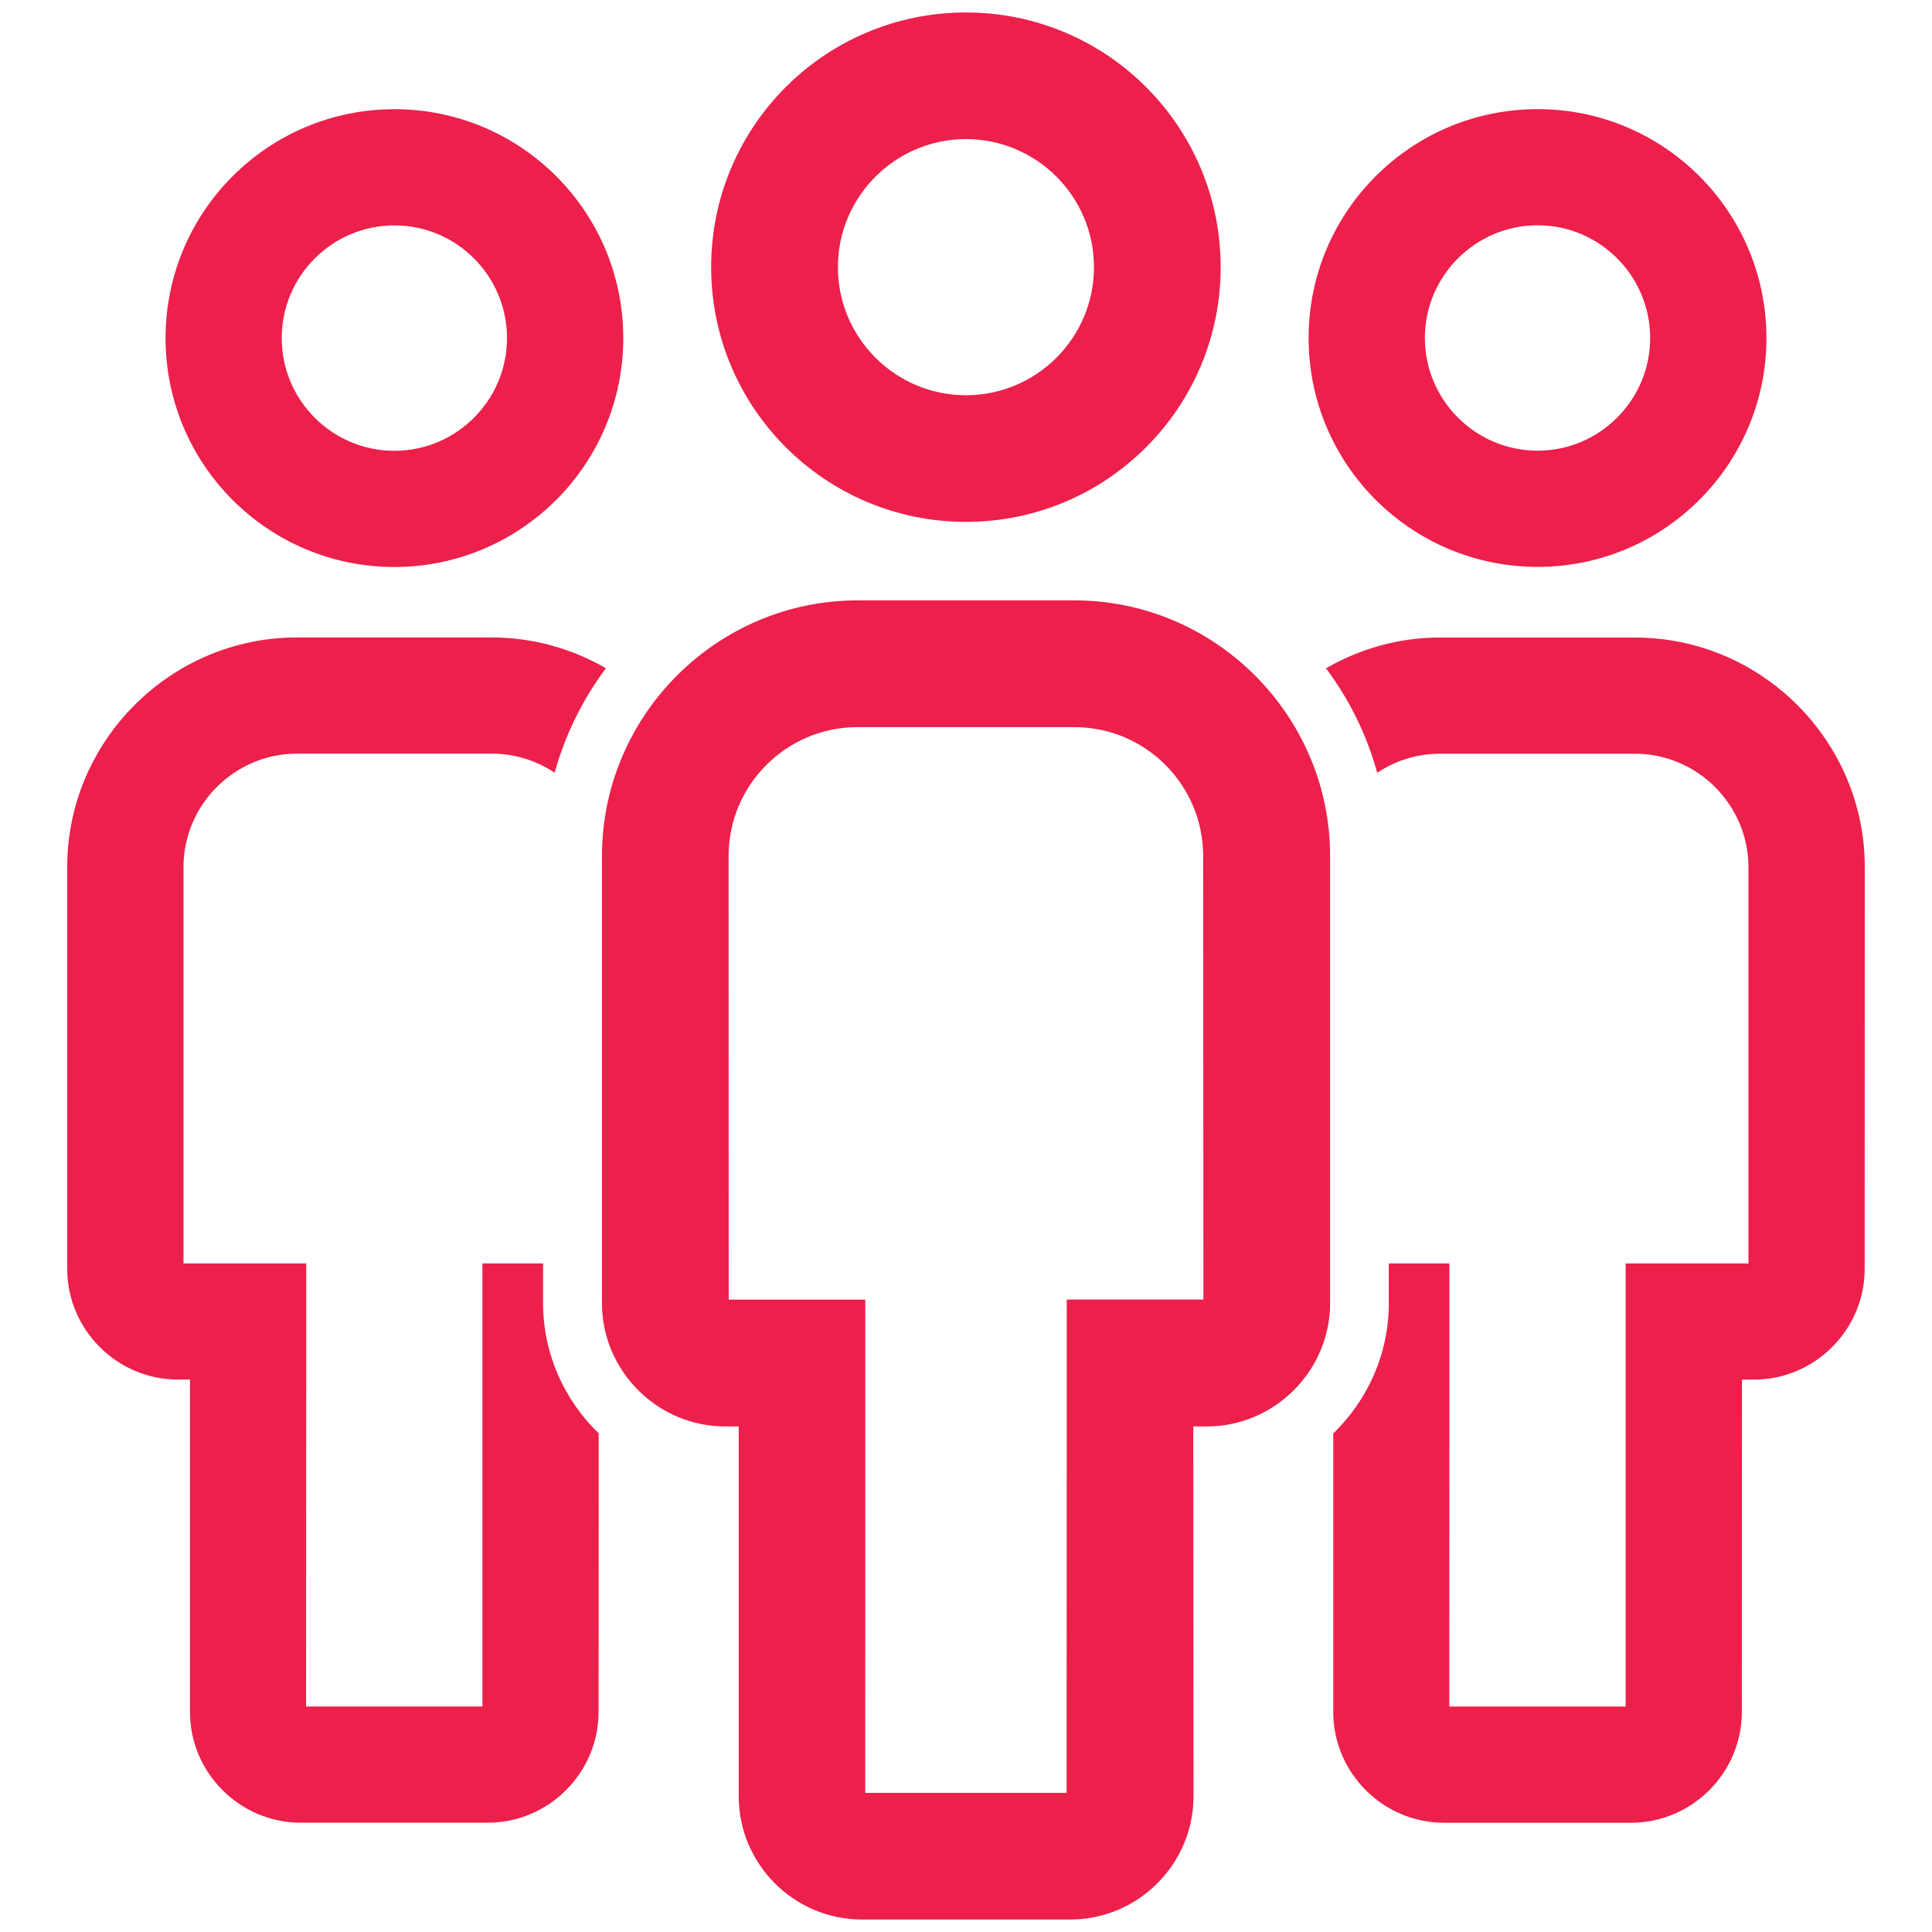
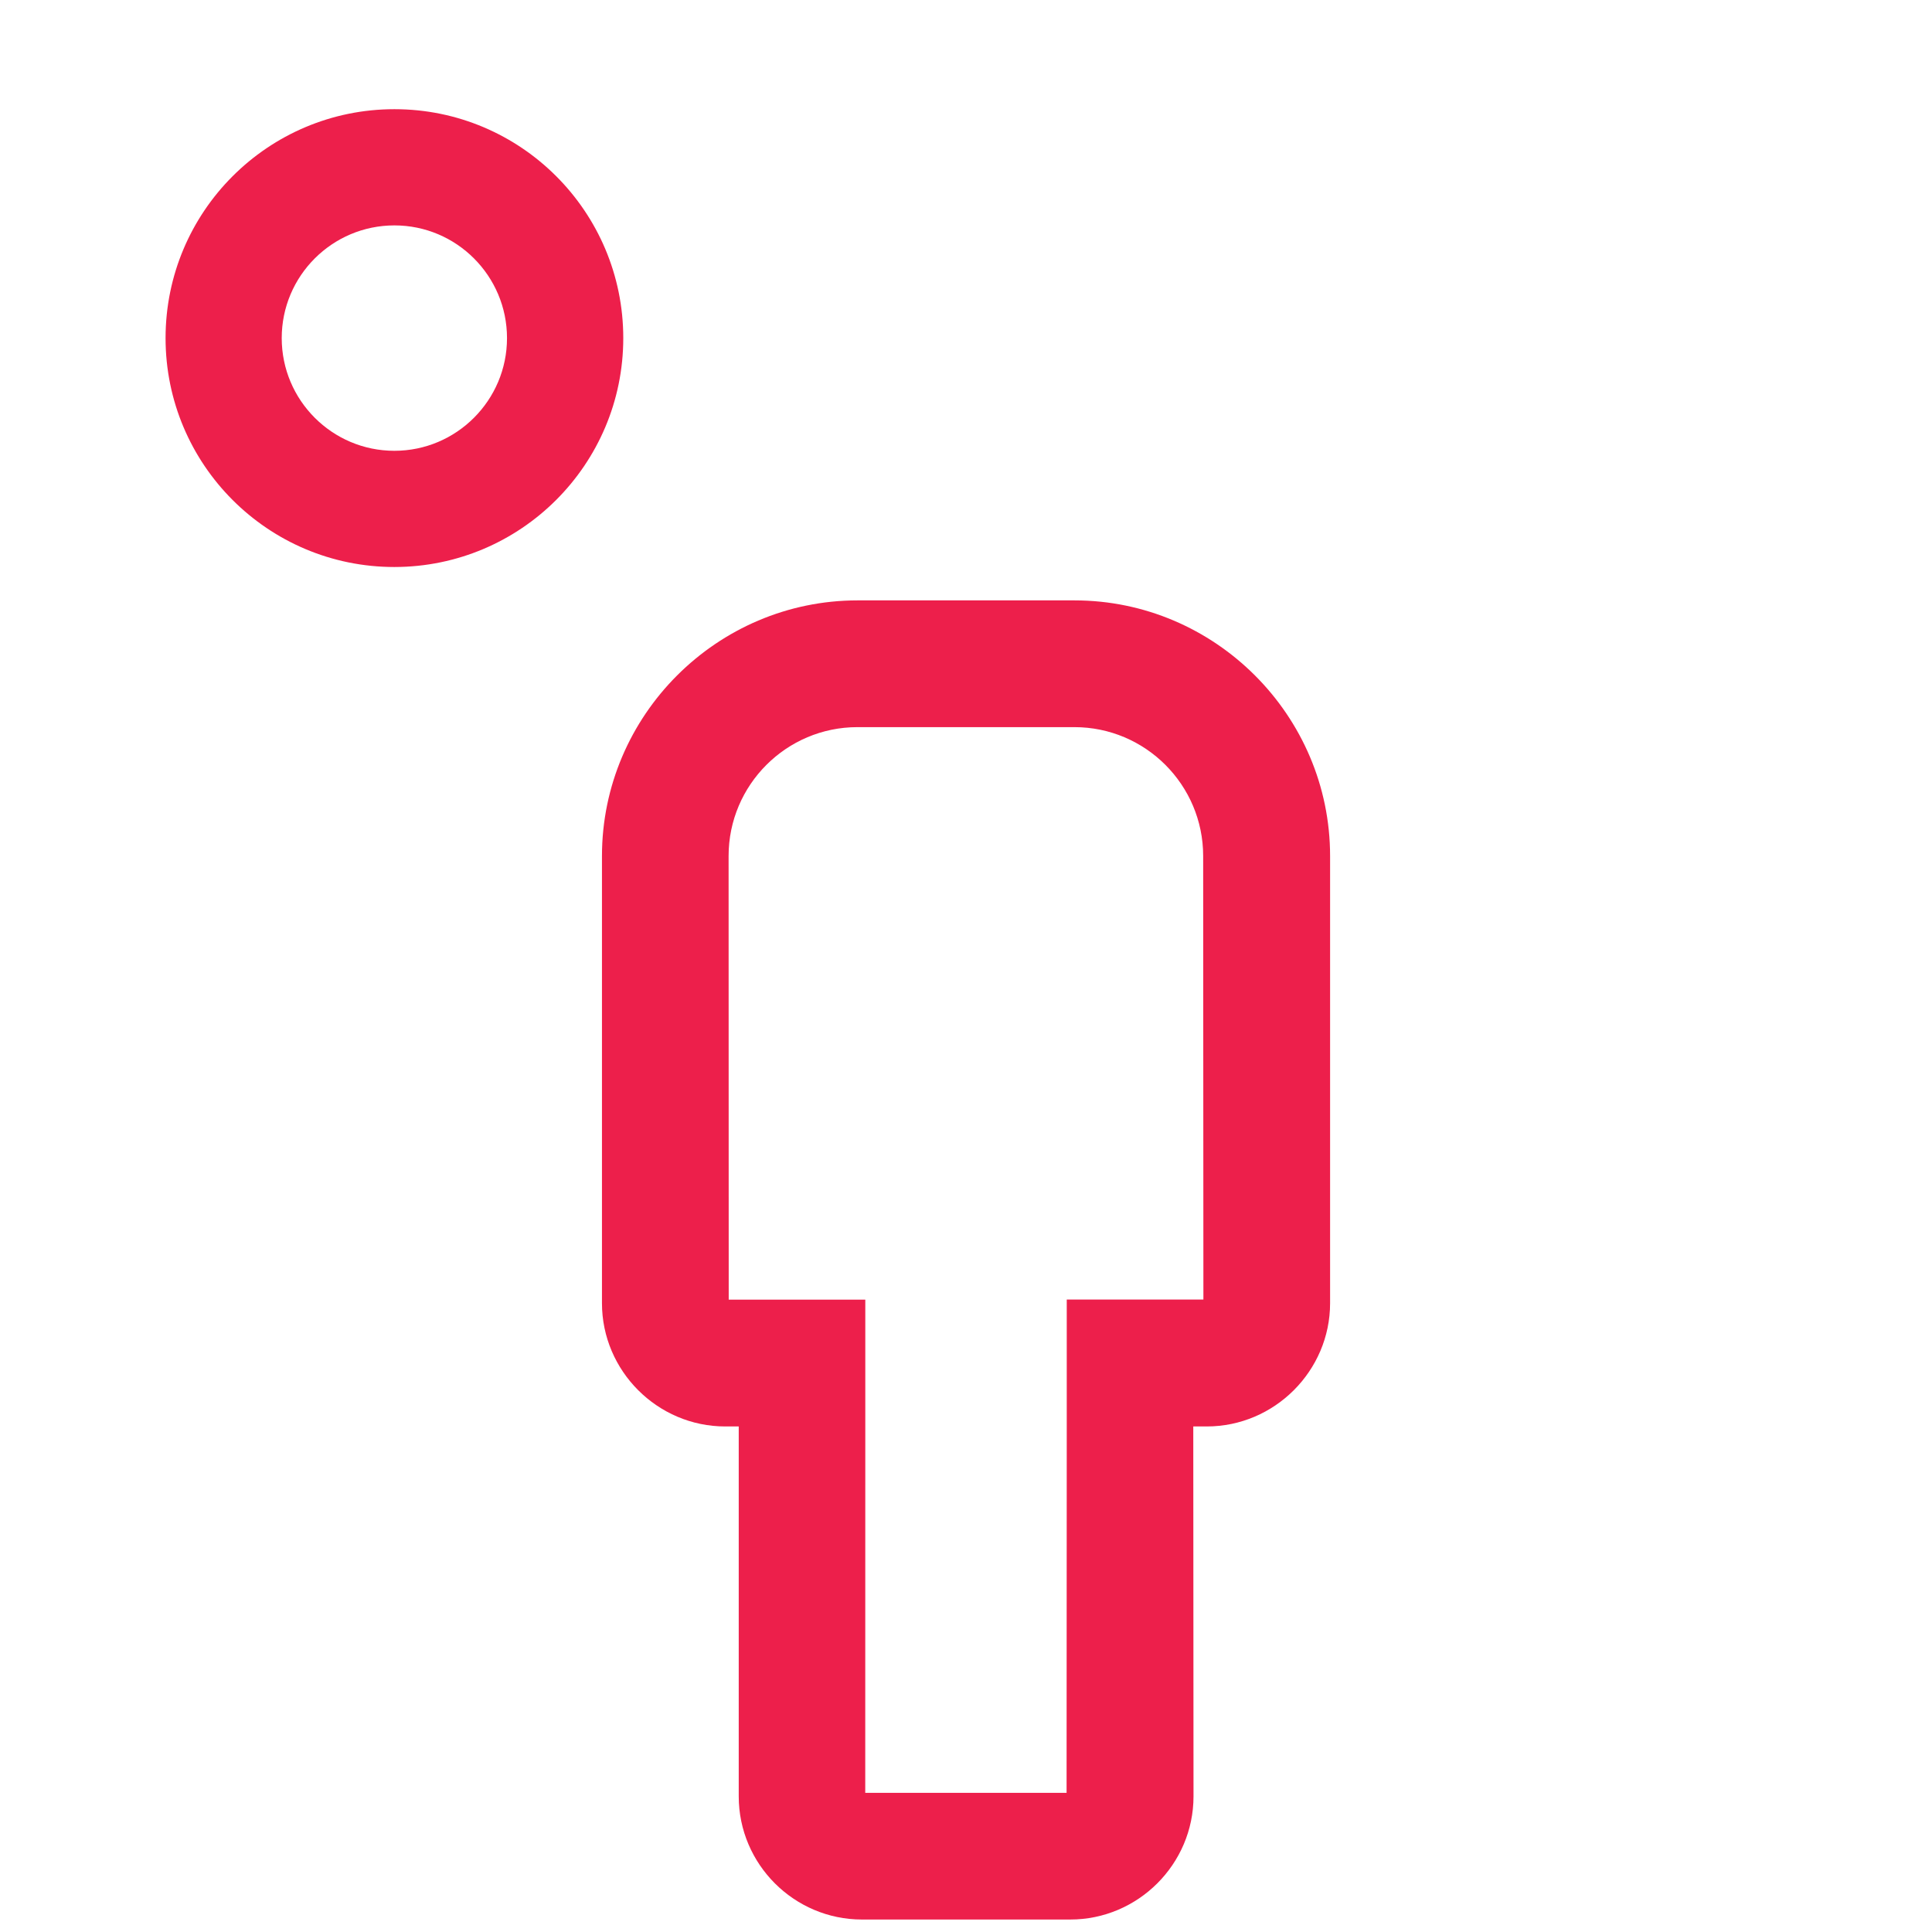
<svg xmlns="http://www.w3.org/2000/svg" version="1.1" id="icons" x="0px" y="0px" width="33px" height="33px" viewBox="0 0 33 33" enable-background="new 0 0 33 33" xml:space="preserve">
  <g>
-     <path fill="#ED1F4B" d="M26.264,3.848c1.059,0,1.922,0.864,1.922,1.925c0,1.061-0.863,1.925-1.922,1.925   c-1.062,0-1.926-0.864-1.926-1.925C24.338,4.714,25.201,3.848,26.264,3.848z M26.264,9.683c2.156,0,3.908-1.75,3.908-3.909   c0-2.159-1.75-3.91-3.908-3.91s-3.912,1.749-3.912,3.91C22.352,7.933,24.105,9.683,26.264,9.683z" />
-     <path fill="#ED1F4B" d="M24.598,10.889c-0.709,0-1.373,0.194-1.949,0.526c0.396,0.529,0.695,1.131,0.875,1.785   c0.307-0.205,0.676-0.326,1.072-0.326h3.328c1.068,0,1.941,0.873,1.941,1.94v6.767h-2.098v7.568h-3.012l0.002-5.584V21.58h-1.035   v0.68c0,0.873-0.367,1.66-0.949,2.225v4.758c0,1.039,0.852,1.891,1.891,1.891h3.197c1.039,0,1.891-0.854,1.891-1.891l0.002-5.678   h0.205c1.039,0,1.891-0.852,1.891-1.891l0.002-6.862c0-2.158-1.766-3.922-3.924-3.922H24.598z" />
    <path fill="#ED1F4B" d="M4.812,5.775c0-1.062,0.863-1.925,1.925-1.925S8.66,4.714,8.66,5.775C8.66,6.836,7.798,7.7,6.736,7.7   S4.812,6.836,4.812,5.775z M10.646,5.775c0-2.158-1.749-3.91-3.909-3.91c-2.158,0-3.909,1.75-3.909,3.91   c0,2.158,1.748,3.91,3.909,3.91C8.895,9.683,10.646,7.933,10.646,5.775z" />
-     <path fill="#ED1F4B" d="M3.039,23.564h0.206v5.678c0,1.039,0.852,1.891,1.89,1.891h3.197c1.041,0,1.892-0.854,1.892-1.891   l0.002-4.76c-0.583-0.562-0.95-1.354-0.95-2.225V21.58H8.24v7.568H5.228l0.002-5.584V21.58H3.134v-6.767   c0-1.067,0.87-1.94,1.939-1.94h3.33c0.396,0,0.764,0.121,1.071,0.326c0.18-0.654,0.48-1.255,0.875-1.785   c-0.575-0.332-1.24-0.526-1.949-0.526H5.072c-2.159,0-3.924,1.767-3.924,3.922v6.862C1.148,22.713,1.999,23.564,3.039,23.564z" />
-     <path fill="#ED1F4B" d="M16.499,2.376c1.206,0,2.187,0.98,2.187,2.187c0,1.207-0.98,2.188-2.187,2.188   c-1.207,0-2.187-0.981-2.187-2.188C14.312,3.359,15.292,2.376,16.499,2.376z M16.499,8.914c2.403,0,4.351-1.947,4.351-4.351   c0-2.402-1.947-4.35-4.351-4.35c-2.404,0-4.352,1.947-4.352,4.35C12.147,6.964,14.095,8.914,16.499,8.914z" />
    <path fill="#ED1F4B" d="M20.555,22.197h-2.334v2.164l-0.003,6.262h-3.439l0.001-6.258v-2.166h-2.333l-0.002-7.578   c0-1.214,0.988-2.201,2.2-2.201h3.707c1.213,0,2.199,0.987,2.199,2.201L20.555,22.197z M22.719,22.26v-7.638   c0-2.402-1.965-4.367-4.367-4.367h-3.704c-2.401,0-4.366,1.965-4.366,4.367v7.638c0,1.154,0.947,2.105,2.106,2.105h0.23v6.318   c0,1.158,0.945,2.104,2.105,2.104h3.558c1.156,0,2.105-0.945,2.105-2.104l-0.004-6.318h0.23   C21.77,24.365,22.719,23.414,22.719,22.26z" />
  </g>
</svg>